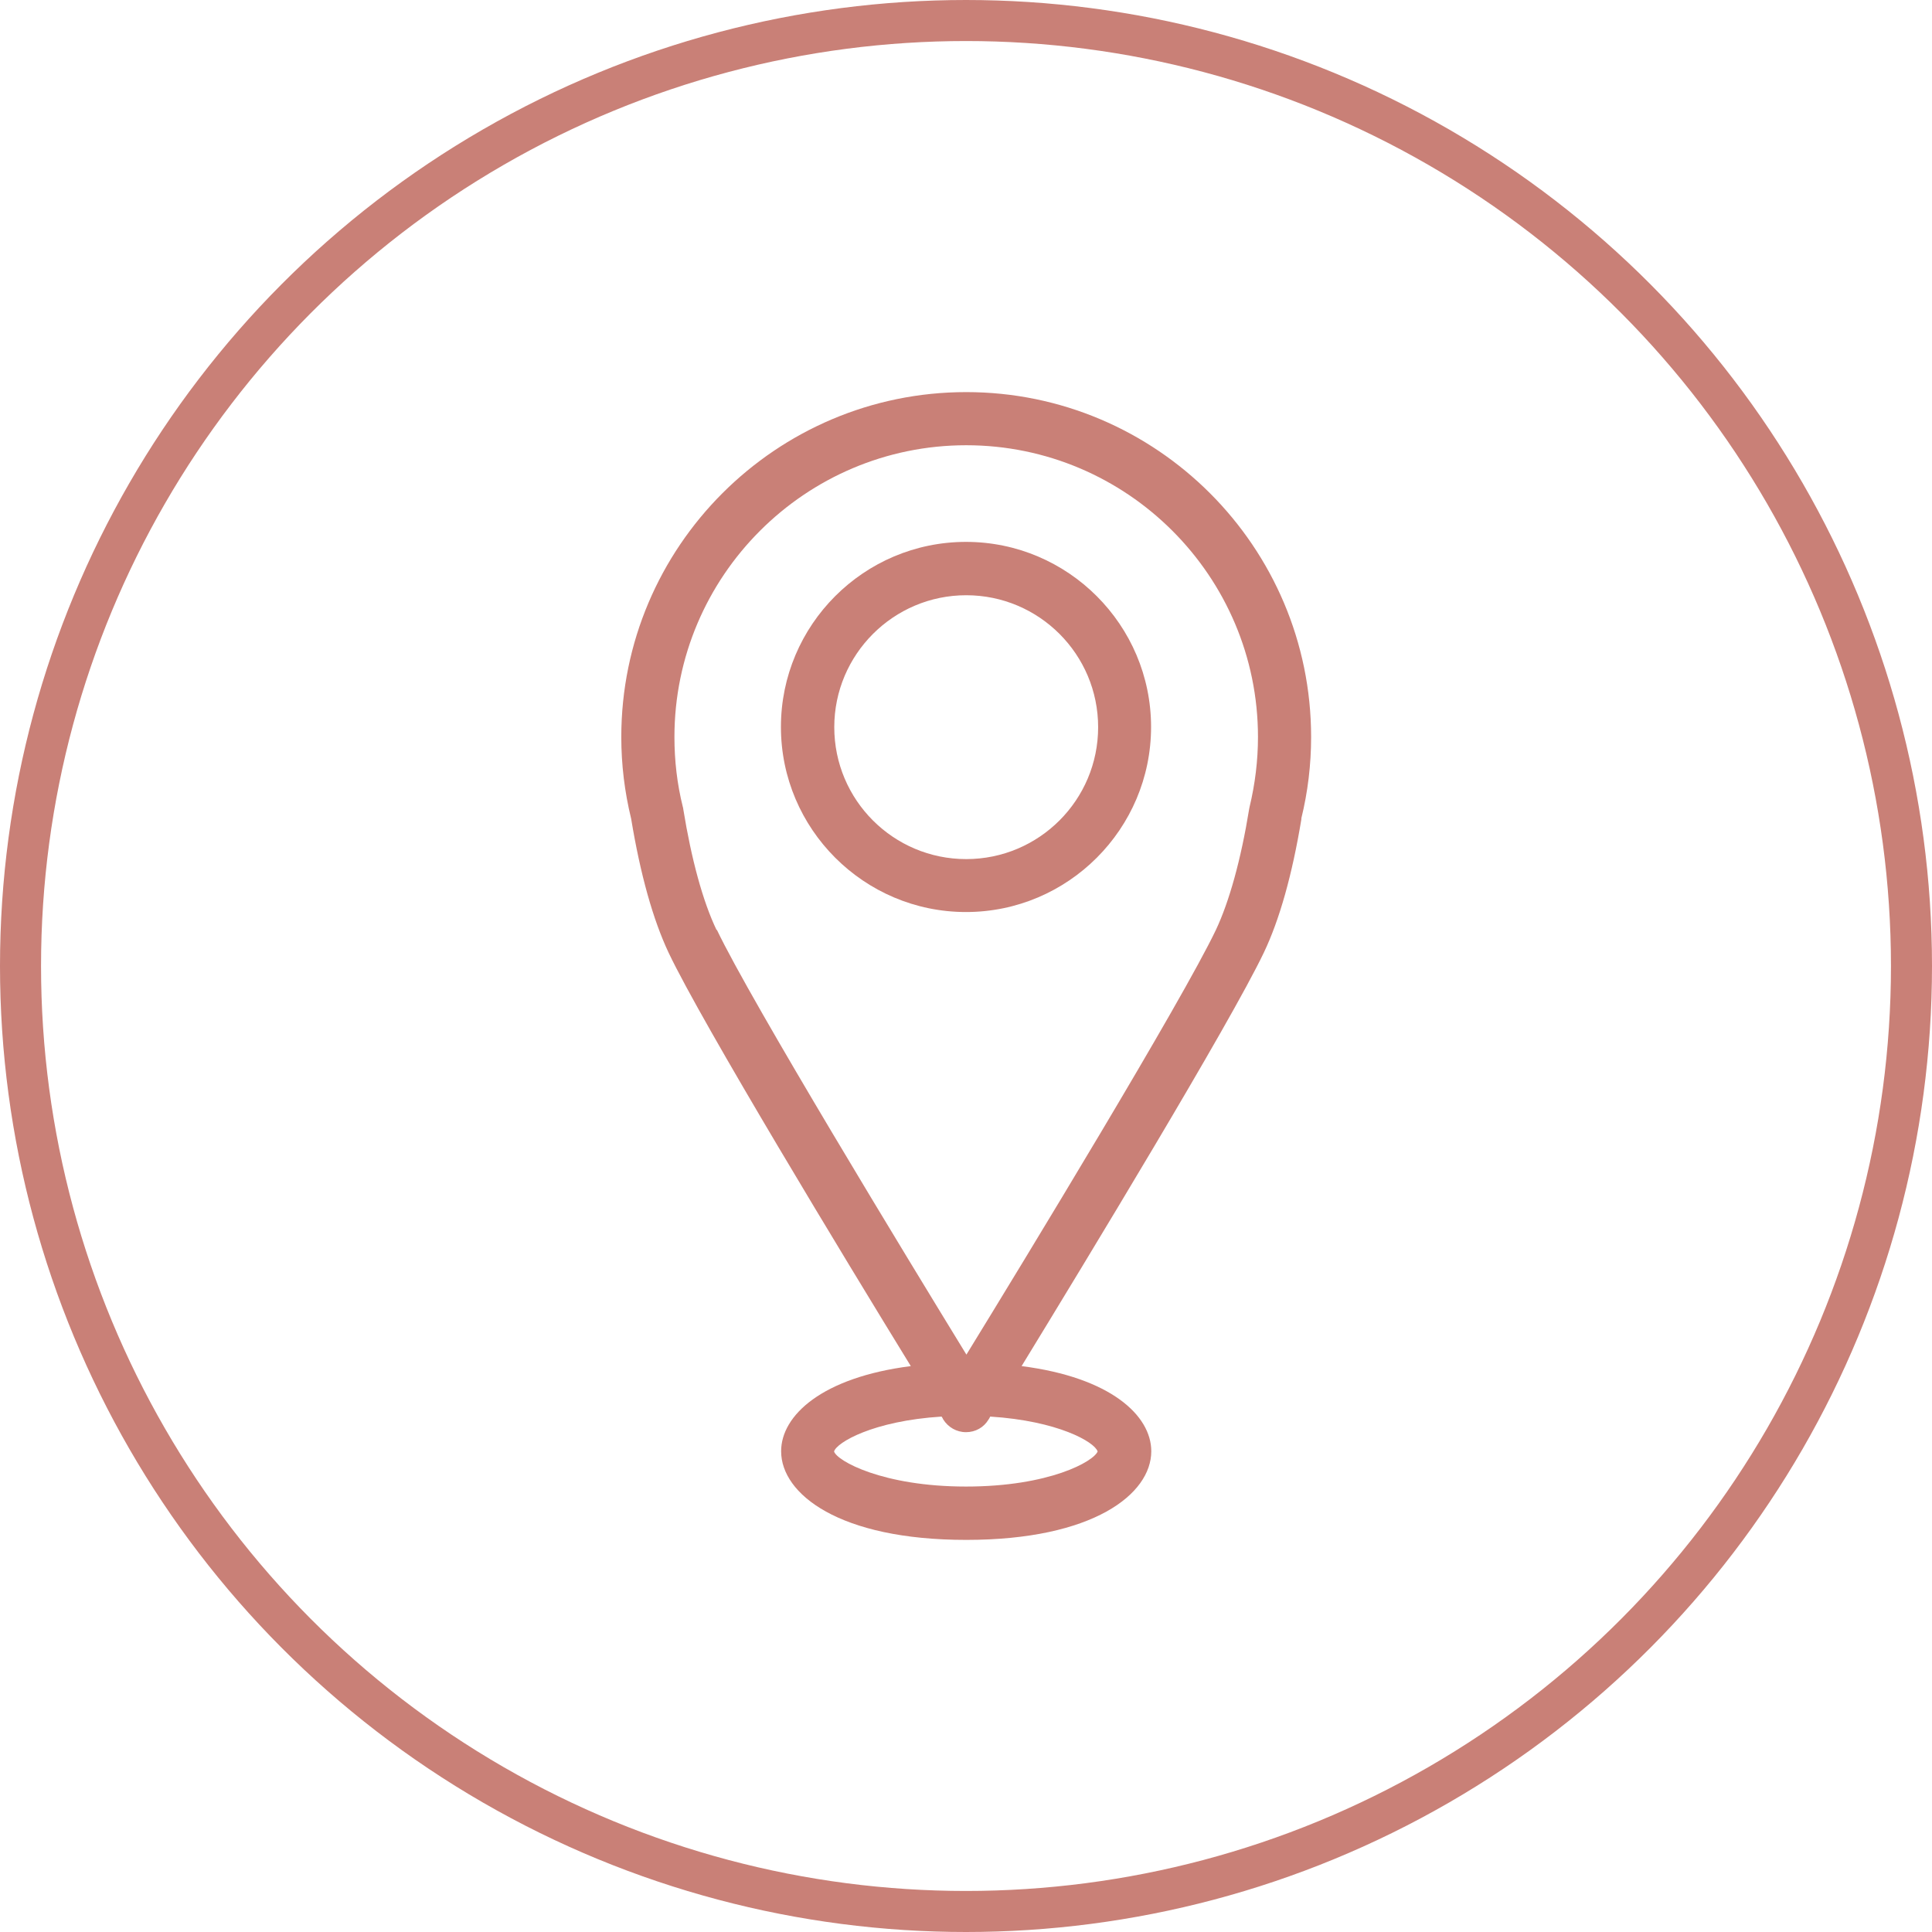
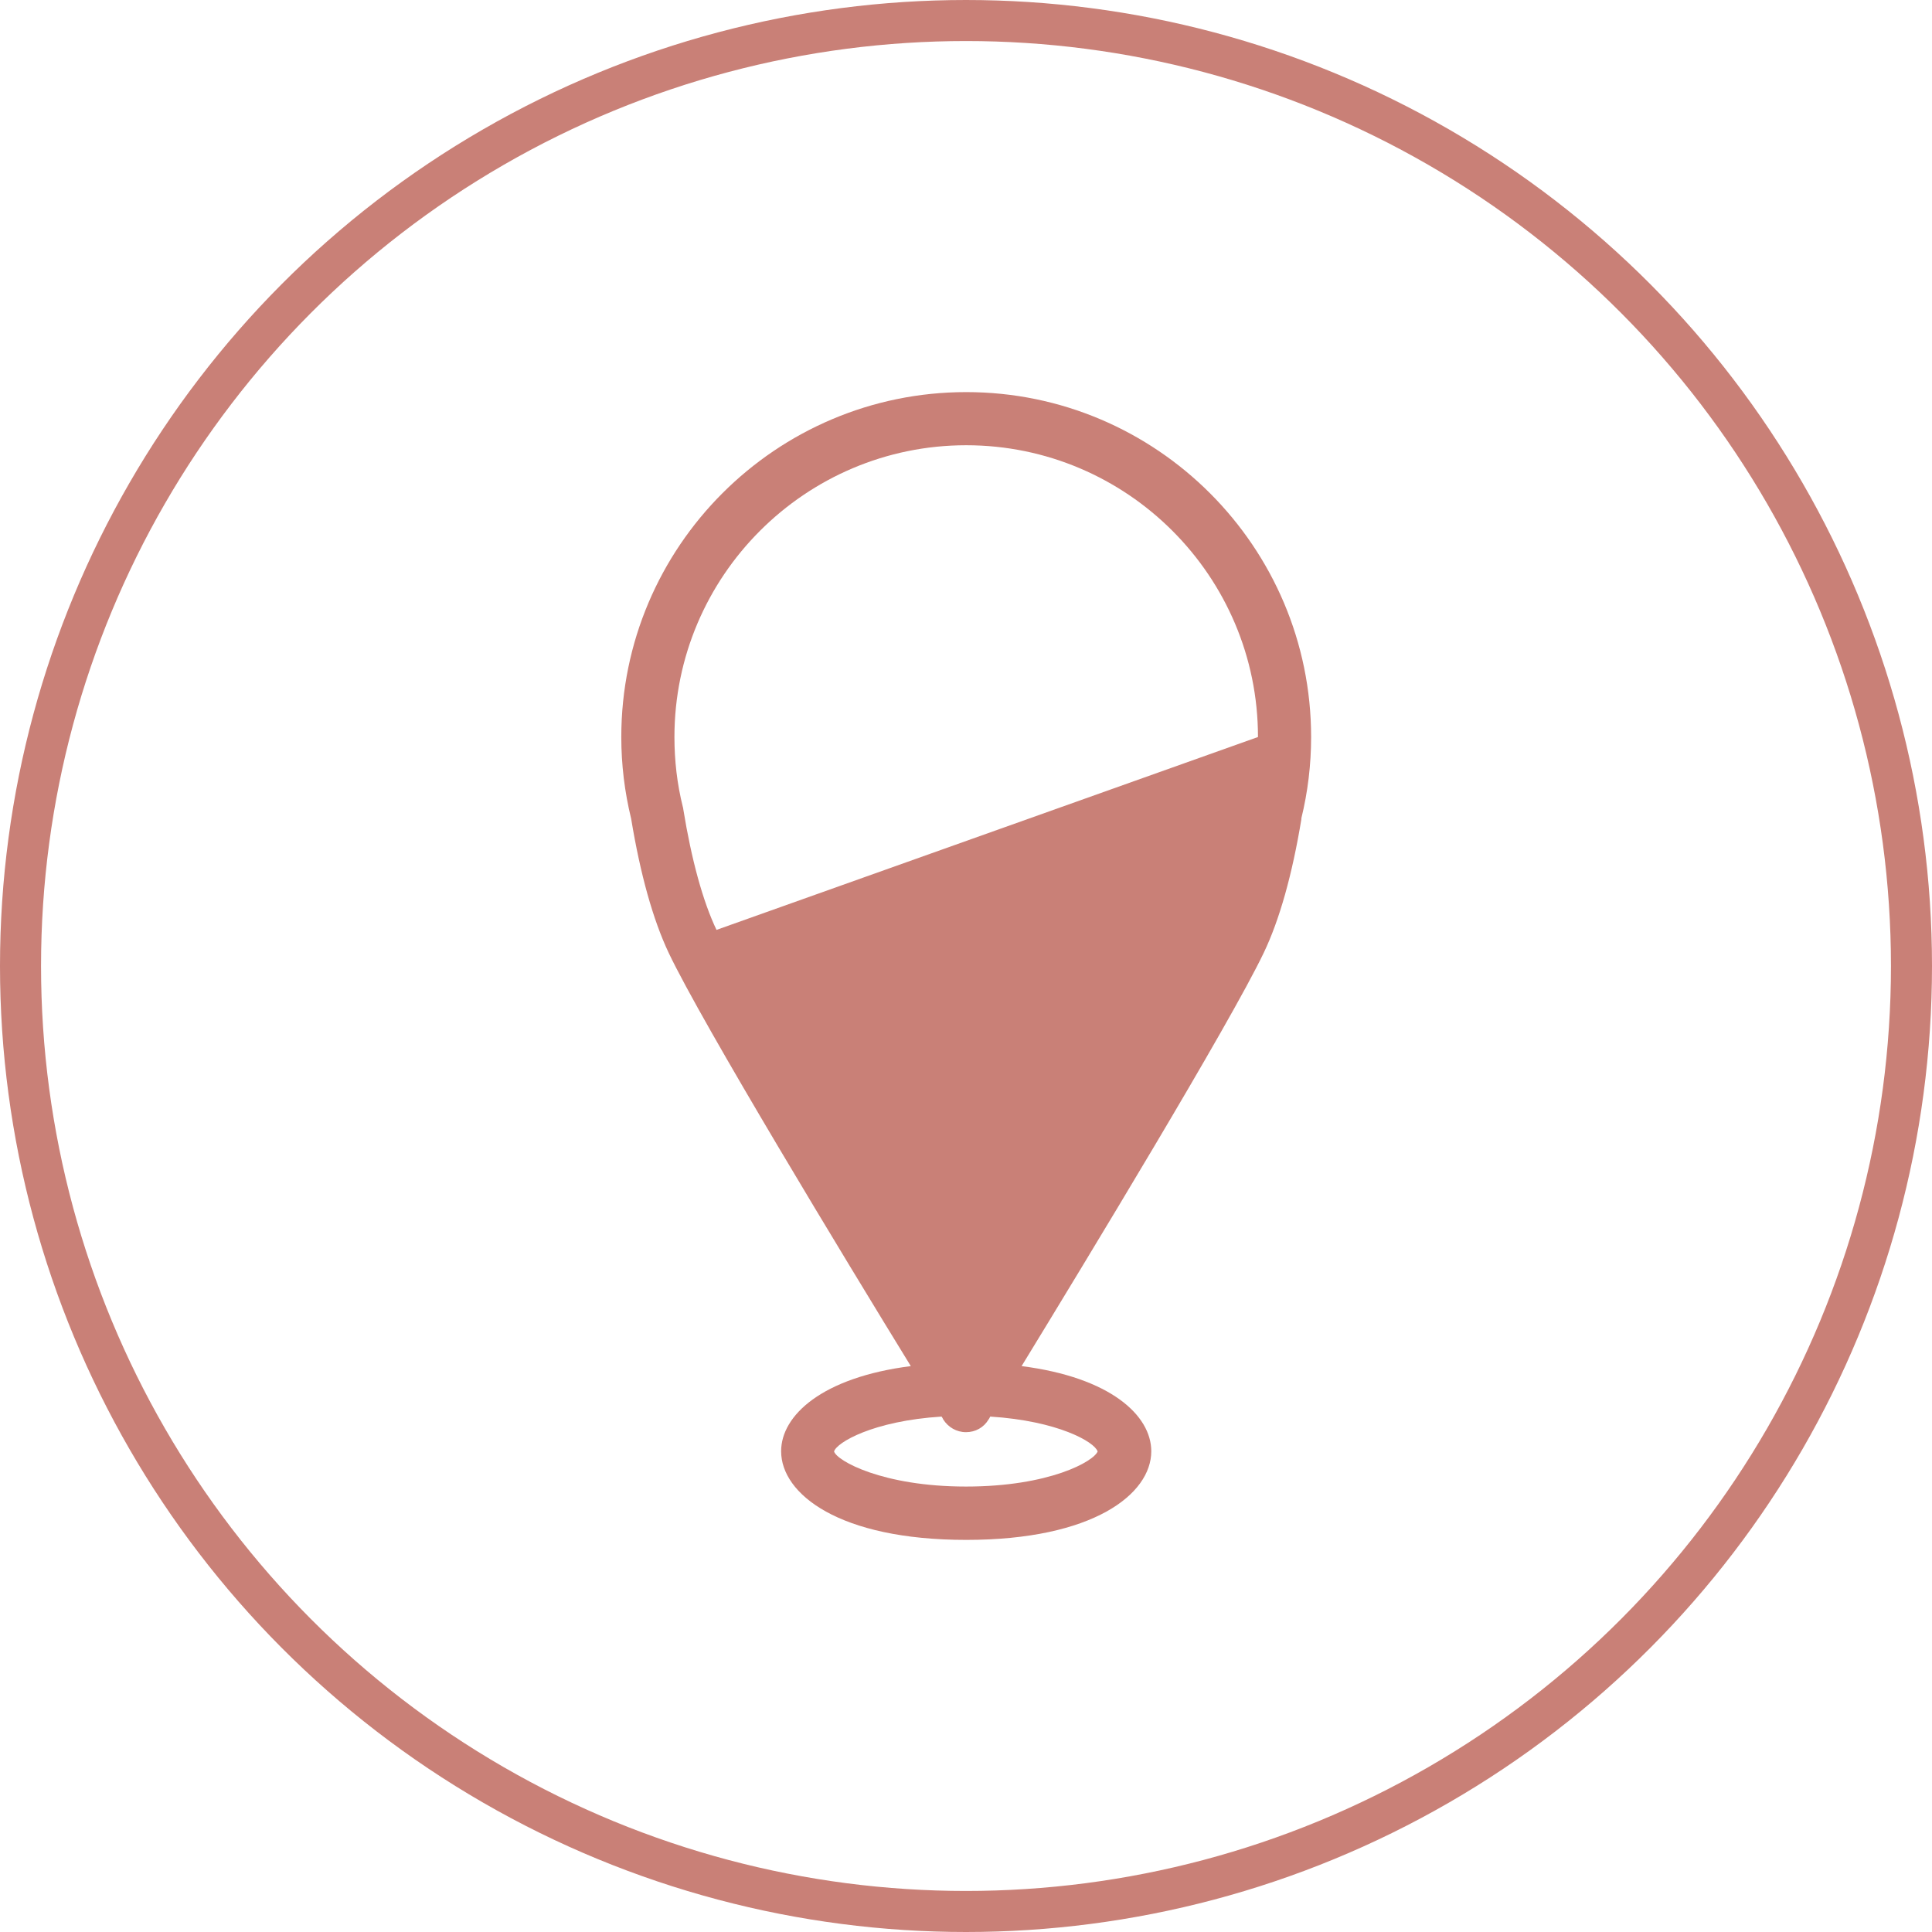
<svg xmlns="http://www.w3.org/2000/svg" id="Capa_2" viewBox="0 0 94.16 94.16">
  <g id="Capa_1-2">
    <circle cx="47.08" cy="47.08" r="46.08" fill="none" stroke="#c98077" stroke-miterlimit="10" stroke-width="2" />
-     <path d="M63.42,39.9c.32-1.3.48-2.64.48-3.98,0-9.27-7.54-16.81-16.81-16.81s-16.81,7.54-16.81,16.81c0,1.34.16,2.67.48,3.98.45,2.73,1.07,4.93,1.83,6.54,1.65,3.47,8.6,14.93,11.8,20.14-4.32.55-6.32,2.4-6.32,4.15,0,2.08,2.82,4.32,9.02,4.32s9.02-2.24,9.02-4.32c0-1.75-2-3.6-6.32-4.15,3.19-5.22,10.14-16.67,11.8-20.14.77-1.61,1.39-3.81,1.84-6.54ZM53.5,70.73c-.18.49-2.35,1.72-6.42,1.72s-6.3-1.26-6.43-1.71c.12-.43,1.89-1.49,5.24-1.7.04.06.07.11.08.14.24.38.65.62,1.11.62s.87-.23,1.1-.62c.02-.03.05-.07.08-.14,3.31.21,5.08,1.24,5.23,1.69ZM34.92,45.32c-.66-1.38-1.22-3.42-1.62-5.89,0-.03-.01-.07-.02-.1-.28-1.12-.41-2.26-.41-3.41,0-7.84,6.38-14.22,14.22-14.22s14.22,6.38,14.22,14.22c0,1.14-.14,2.29-.41,3.41,0,.03-.02.07-.02.1-.4,2.47-.97,4.51-1.62,5.89-1.67,3.5-9.28,16.01-12.16,20.7-2.88-4.7-10.49-17.2-12.16-20.7Z" fill="#c98077" />
-     <path d="M47.08,26.41c-4.98,0-9.02,4.05-9.02,9.02s4.05,9.02,9.02,9.02,9.02-4.05,9.02-9.02-4.05-9.02-9.02-9.02ZM40.66,35.44c0-3.54,2.88-6.43,6.43-6.43s6.43,2.88,6.43,6.43-2.88,6.43-6.43,6.43-6.43-2.88-6.43-6.43Z" fill="#c98077" />
+     <path d="M63.42,39.9c.32-1.3.48-2.64.48-3.98,0-9.27-7.54-16.81-16.81-16.81s-16.81,7.54-16.81,16.81c0,1.34.16,2.67.48,3.98.45,2.73,1.07,4.93,1.83,6.54,1.65,3.47,8.6,14.93,11.8,20.14-4.32.55-6.32,2.4-6.32,4.15,0,2.08,2.82,4.32,9.02,4.32s9.02-2.24,9.02-4.32c0-1.75-2-3.6-6.32-4.15,3.19-5.22,10.14-16.67,11.8-20.14.77-1.61,1.39-3.81,1.84-6.54ZM53.5,70.73c-.18.49-2.35,1.72-6.42,1.72s-6.3-1.26-6.43-1.71c.12-.43,1.89-1.49,5.24-1.7.04.06.07.11.08.14.24.38.65.62,1.11.62s.87-.23,1.1-.62c.02-.03.05-.07.08-.14,3.31.21,5.08,1.24,5.23,1.69ZM34.92,45.32c-.66-1.38-1.22-3.42-1.62-5.89,0-.03-.01-.07-.02-.1-.28-1.12-.41-2.26-.41-3.41,0-7.84,6.38-14.22,14.22-14.22s14.22,6.38,14.22,14.22Z" fill="#c98077" />
  </g>
</svg>